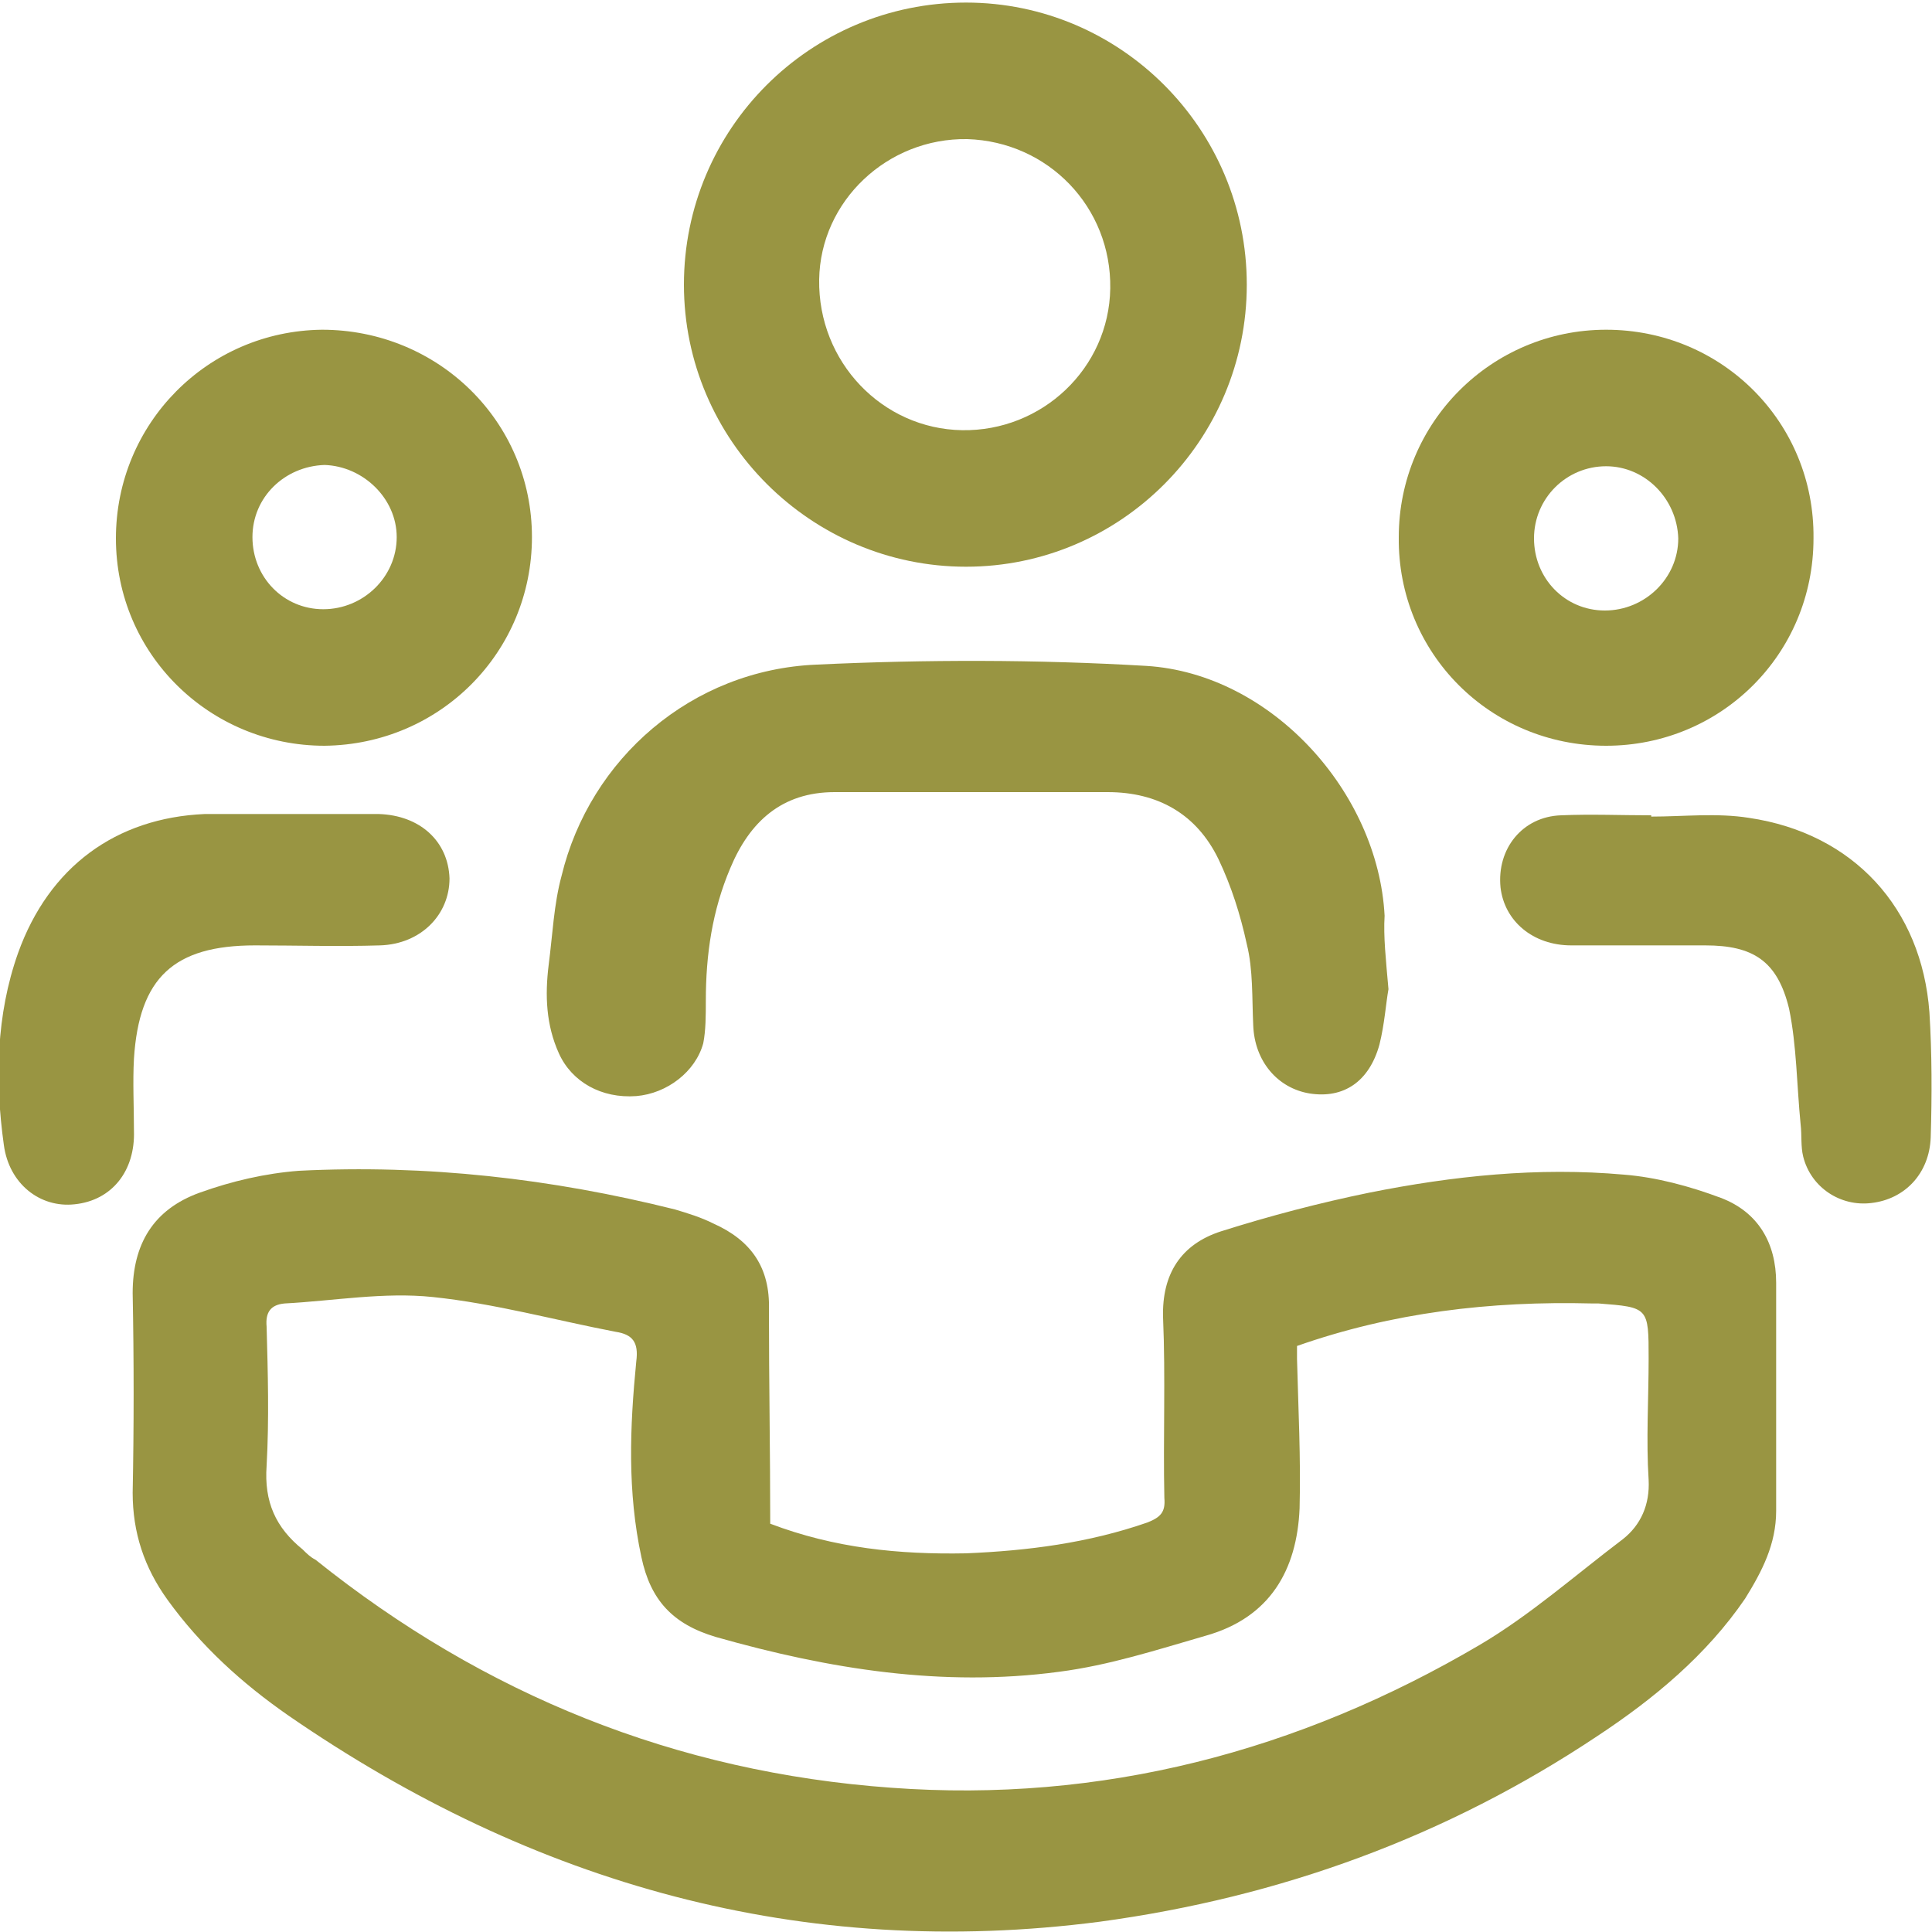
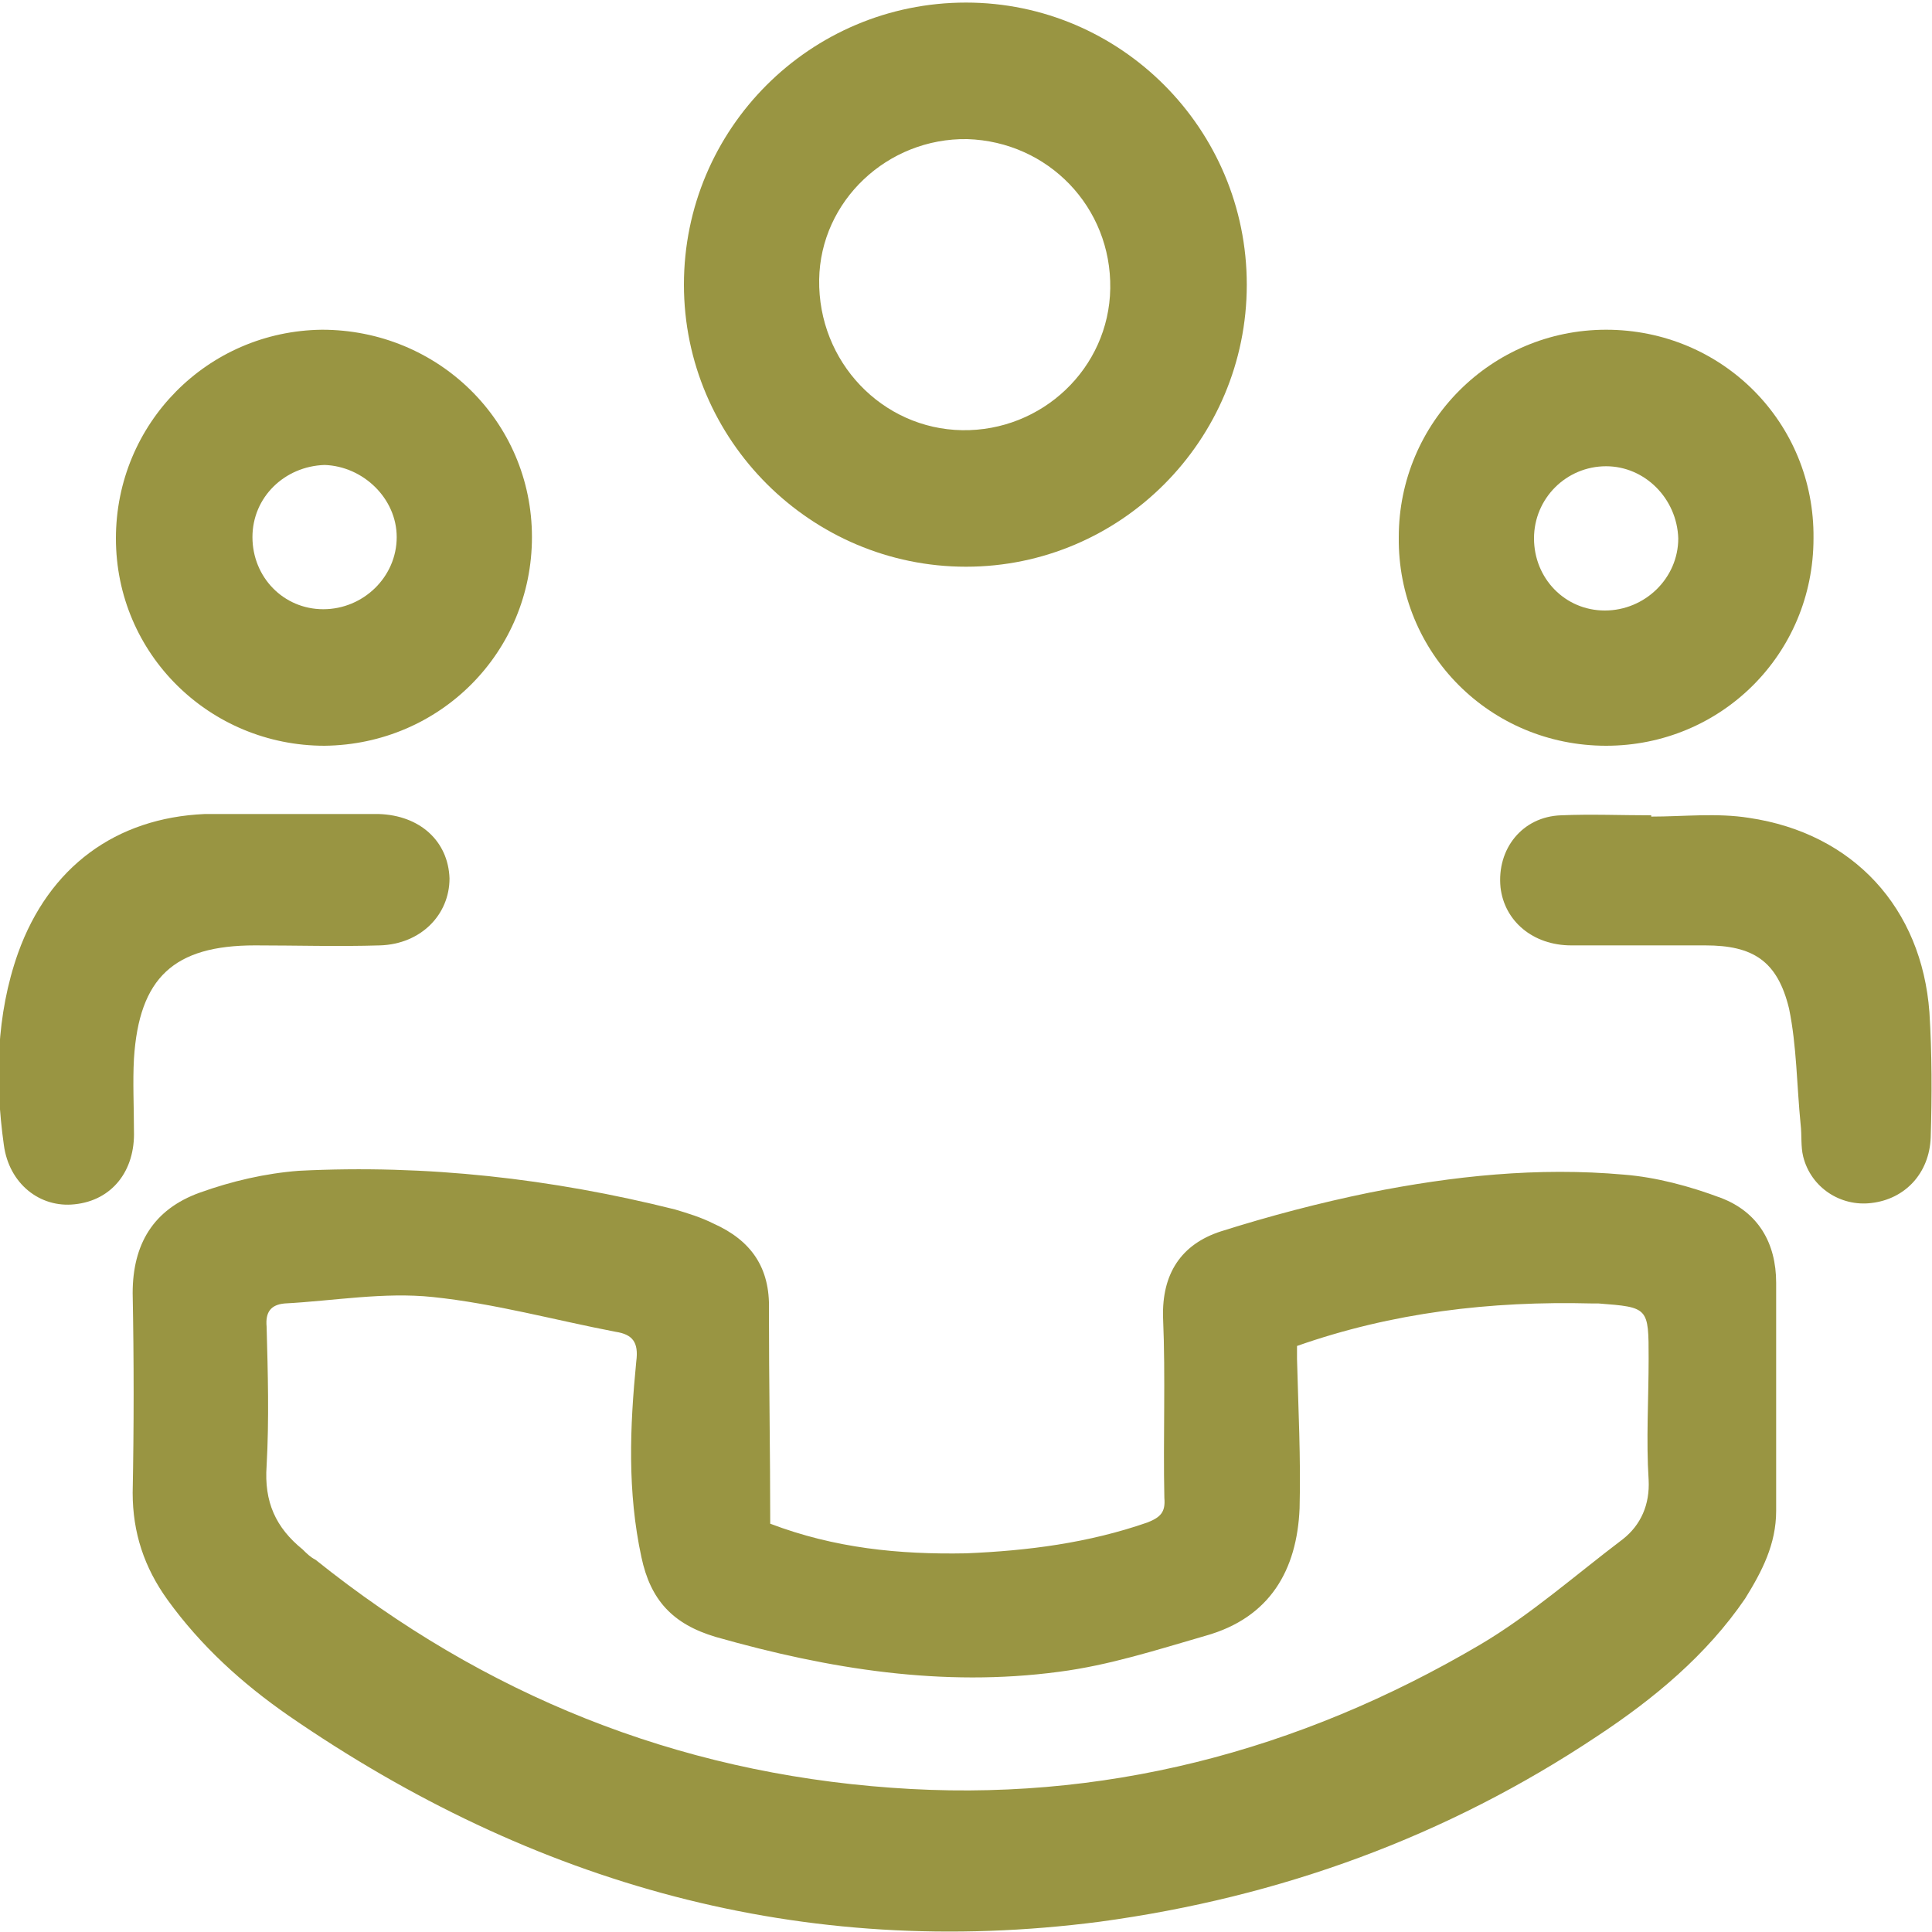
<svg xmlns="http://www.w3.org/2000/svg" version="1.1" id="Layer_1" x="0px" y="0px" viewBox="0 0 150 150" style="enable-background:new 0 0 150 150;" xml:space="preserve">
  <style type="text/css">
	.st0{fill:#999542;}
</style>
  <g>
    <path class="st0" d="M59.8,118.3c5,1.9,10,2.4,15.2,2.3c4.8-0.2,9.5-0.8,14.1-2.4c1-0.4,1.4-0.8,1.3-1.9c-0.1-4.7,0.1-9.3-0.1-14   c-0.1-3.4,1.4-5.7,4.5-6.7c3.8-1.2,7.6-2.2,11.5-3c6.5-1.3,13.1-2,19.8-1.4c2.5,0.2,5.1,0.9,7.5,1.8c2.9,1.1,4.3,3.5,4.3,6.6   c0,5.9,0,11.8,0,17.7c0,2.6-1.1,4.7-2.4,6.8c-3,4.4-7.1,7.8-11.5,10.7c-11.7,7.8-24.6,12.5-38.6,14.4c-23.1,3-44-2.9-63-16   c-3.6-2.5-6.8-5.4-9.4-9c-1.8-2.5-2.7-5.2-2.7-8.3c0.1-5.1,0.1-10.3,0-15.5c0-3.8,1.6-6.5,5.2-7.8c2.5-0.9,5.1-1.5,7.7-1.7   c9.9-0.5,19.6,0.6,29.2,3c1,0.3,2,0.6,3,1.1c2.9,1.3,4.4,3.4,4.3,6.7C59.7,107.2,59.8,112.7,59.8,118.3z M100.7,104.5   c0,0.4,0,0.7,0,1c0.1,3.9,0.3,7.7,0.2,11.6c-0.2,4.8-2.3,8.5-7.3,9.9c-3.8,1.1-7.5,2.3-11.4,2.8c-9,1.2-17.8-0.2-26.6-2.7   c-3.4-1-5.1-2.9-5.8-6.2c-1.1-5.1-0.9-10.1-0.4-15.2c0.2-1.5-0.3-2.1-1.6-2.3c-4.7-0.9-9.4-2.2-14.2-2.7c-3.8-0.4-7.7,0.3-11.5,0.5   c-1.1,0.1-1.5,0.7-1.4,1.8c0.1,3.6,0.2,7.2,0,10.8c-0.2,2.8,0.7,4.8,2.8,6.5c0.3,0.3,0.6,0.6,1,0.8c13.1,10.5,28,16.5,44.7,17.7   c16.3,1.2,31.6-2.8,45.7-11.1c3.9-2.3,7.4-5.4,11.1-8.2c1.4-1.1,2.1-2.7,2-4.6c-0.2-3.1,0-6.3,0-9.4c0-4,0-4-3.9-4.3   c-0.2,0-0.3,0-0.5,0C115.7,101,108.1,101.9,100.7,104.5z" />
    <path class="st0" d="M96.8,22.1c0,12.1-9.8,21.9-21.8,21.9c-12,0-21.9-9.8-21.9-21.9c0-12.1,9.8-21.9,21.9-21.9   C87,0.2,96.8,10,96.8,22.1z M74.7,33.4c6.2,0.1,11.4-4.8,11.5-11c0.1-6.3-4.8-11.4-11.1-11.6c-6.2-0.1-11.4,4.8-11.5,10.9   C63.5,28.1,68.5,33.3,74.7,33.4z" />
-     <path class="st0" d="M107.8,76.8c-0.2,1.1-0.3,2.7-0.7,4.3c-0.8,2.9-2.8,4.2-5.4,3.8c-2.5-0.4-4.3-2.5-4.4-5.3   c-0.1-2.1,0-4.3-0.5-6.3c-0.5-2.3-1.2-4.5-2.2-6.6c-1.7-3.5-4.7-5.2-8.6-5.2c-7.1,0-14.1,0-21.2,0c-4.1,0-6.6,2.3-8.1,5.9   c-1.4,3.3-1.9,6.7-1.9,10.3c0,1.1,0,2.3-0.2,3.3c-0.6,2.2-2.8,3.9-5.2,4.1c-2.7,0.2-5-1.1-6-3.3c-1-2.2-1.1-4.5-0.8-6.9   c0.3-2.3,0.4-4.7,1-6.9c2.2-9.1,10.1-16,19.8-16.4c8.5-0.4,17.1-0.4,25.6,0.1c9.7,0.6,18,9.8,18.5,19.4   C107.4,72.7,107.6,74.5,107.8,76.8z" />
    <path class="st0" d="M9,41.8c0-8.9,7.1-16.1,16-16.2c9,0,16.3,7.1,16.3,16.1c0,8.9-7.1,16.1-16.1,16.2C16.3,57.9,9,50.8,9,41.8z    M19.6,41.7c0,3.1,2.4,5.6,5.5,5.6c3.1,0,5.7-2.5,5.7-5.6c0-3-2.6-5.5-5.6-5.6C22.1,36.2,19.6,38.6,19.6,41.7z" />
-     <path class="st0" d="M124.7,57.9c-9,0-16.2-7.2-16.1-16.2c0-8.9,7.2-16.1,16.1-16.1c9,0,16.2,7.2,16.1,16.2   C140.8,50.8,133.6,57.9,124.7,57.9z M124.7,36.2c-3.1,0-5.6,2.5-5.6,5.6c0,3.1,2.4,5.6,5.5,5.6c3.1,0,5.7-2.5,5.7-5.6   C130.2,38.7,127.7,36.2,124.7,36.2z" />
+     <path class="st0" d="M124.7,57.9c-9,0-16.2-7.2-16.1-16.2c0-8.9,7.2-16.1,16.1-16.1c9,0,16.2,7.2,16.1,16.2   C140.8,50.8,133.6,57.9,124.7,57.9z M124.7,36.2c-3.1,0-5.6,2.5-5.6,5.6c0,3.1,2.4,5.6,5.5,5.6c3.1,0,5.7-2.5,5.7-5.6   C130.2,38.7,127.7,36.2,124.7,36.2" />
    <path class="st0" d="M22.6,63.2c2.3,0,4.6,0,6.8,0c3.2,0.1,5.4,2.1,5.5,5c0,2.8-2.2,5.1-5.4,5.2c-3.2,0.1-6.5,0-9.7,0   c-6.3,0-9,2.5-9.4,8.8c-0.1,1.8,0,3.7,0,5.6c0.1,3.1-1.7,5.4-4.6,5.7c-2.7,0.3-5.1-1.6-5.5-4.6c-0.7-5-0.6-10.1,1.1-14.9   C3.8,67.3,9,63.5,15.9,63.2C18.1,63.2,20.4,63.2,22.6,63.2C22.6,63.2,22.6,63.2,22.6,63.2z" />
    <path class="st0" d="M128.2,63.4c2.5,0,5.1-0.3,7.6,0.1c8.1,1.2,13.4,7,14,15.1c0.2,3.2,0.2,6.5,0.1,9.7c-0.1,2.8-2,4.8-4.6,5.1   c-2.4,0.3-4.7-1.2-5.3-3.6c-0.2-0.8-0.1-1.7-0.2-2.5c-0.3-3-0.3-6.1-0.9-9c-0.9-3.7-2.8-4.9-6.5-4.9c-3.5,0-6.9,0-10.4,0   c-3,0-5.2-1.9-5.5-4.5c-0.3-3,1.7-5.5,4.7-5.6c2.3-0.1,4.7,0,7,0C128.2,63.3,128.2,63.3,128.2,63.4z" />
  </g>
</svg>